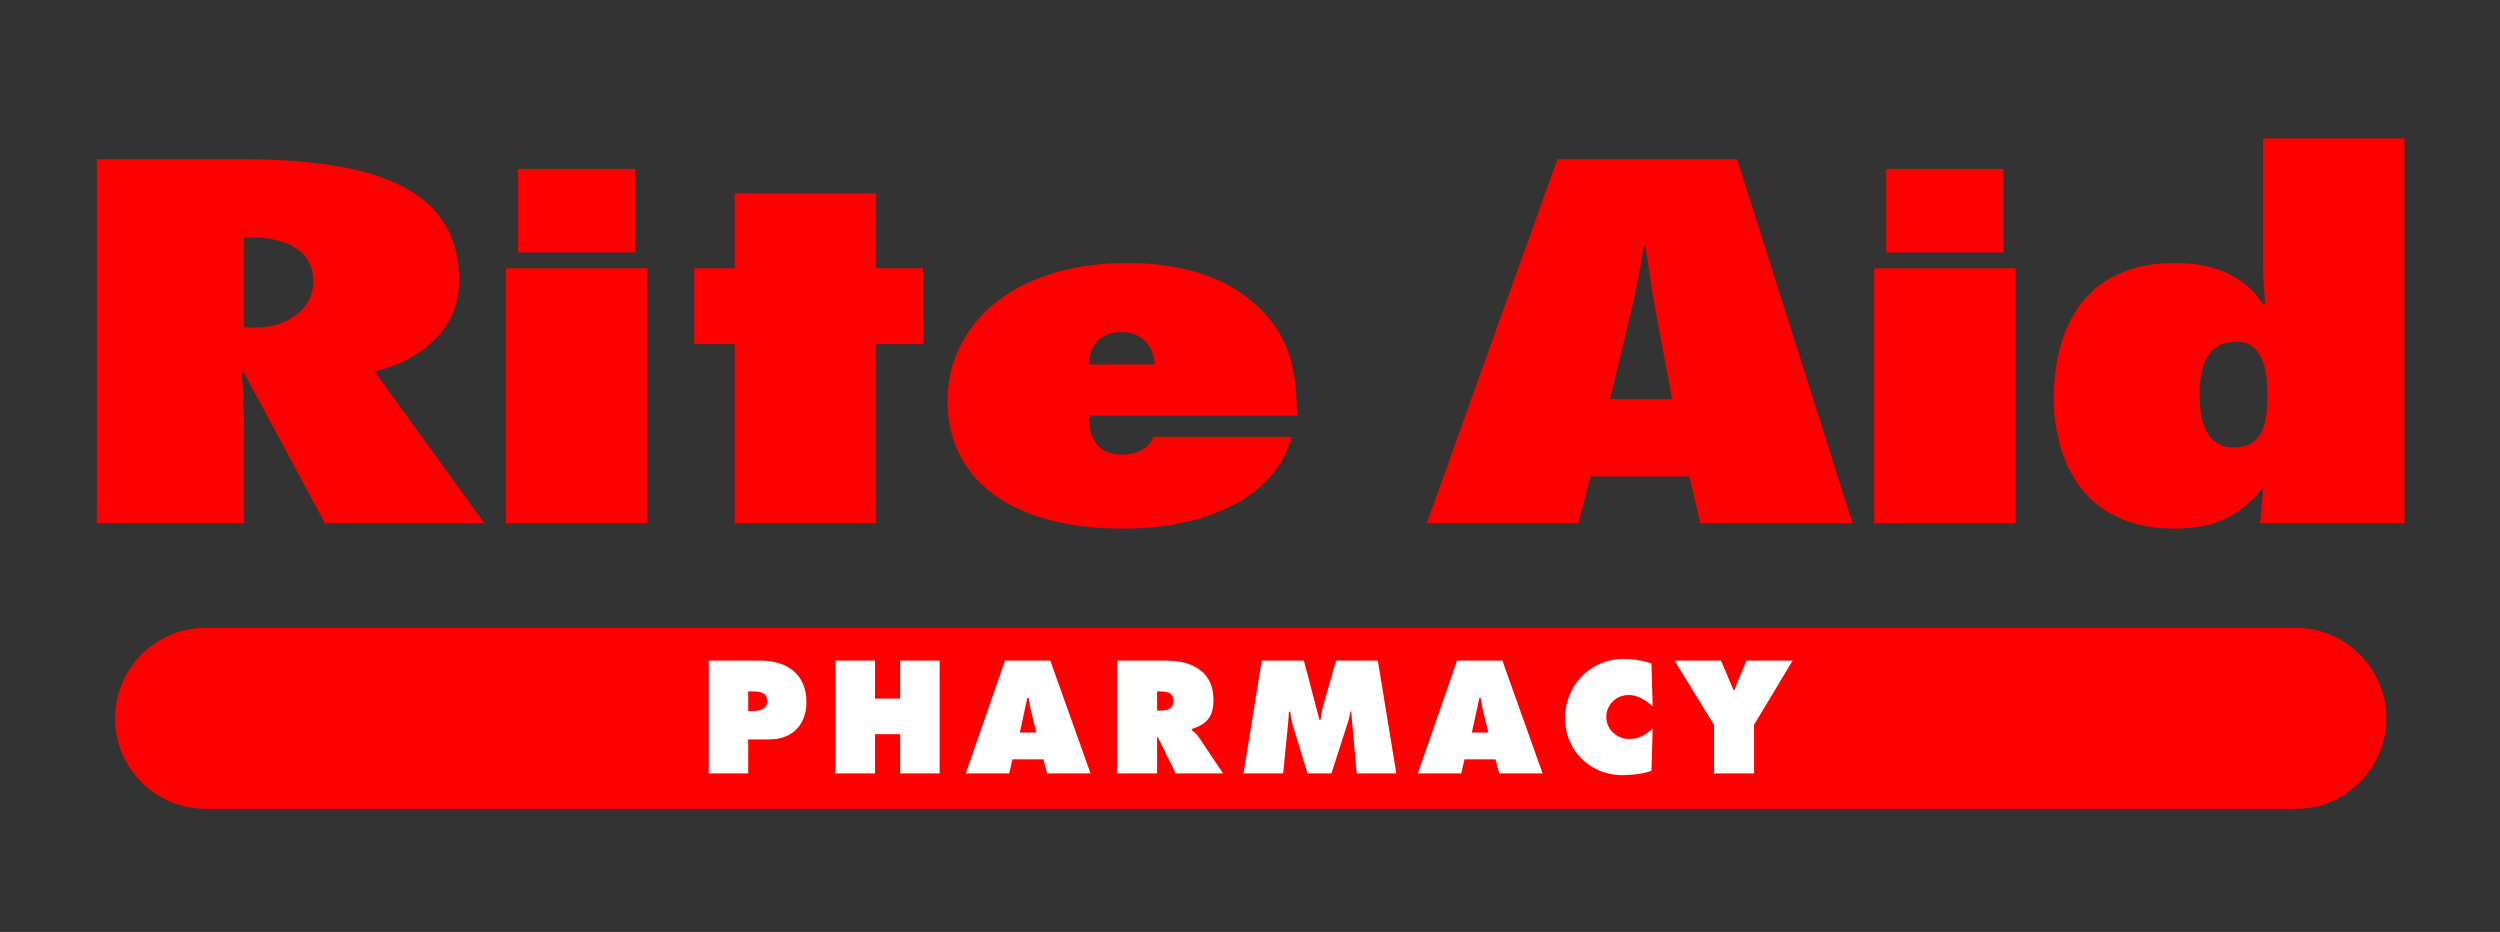
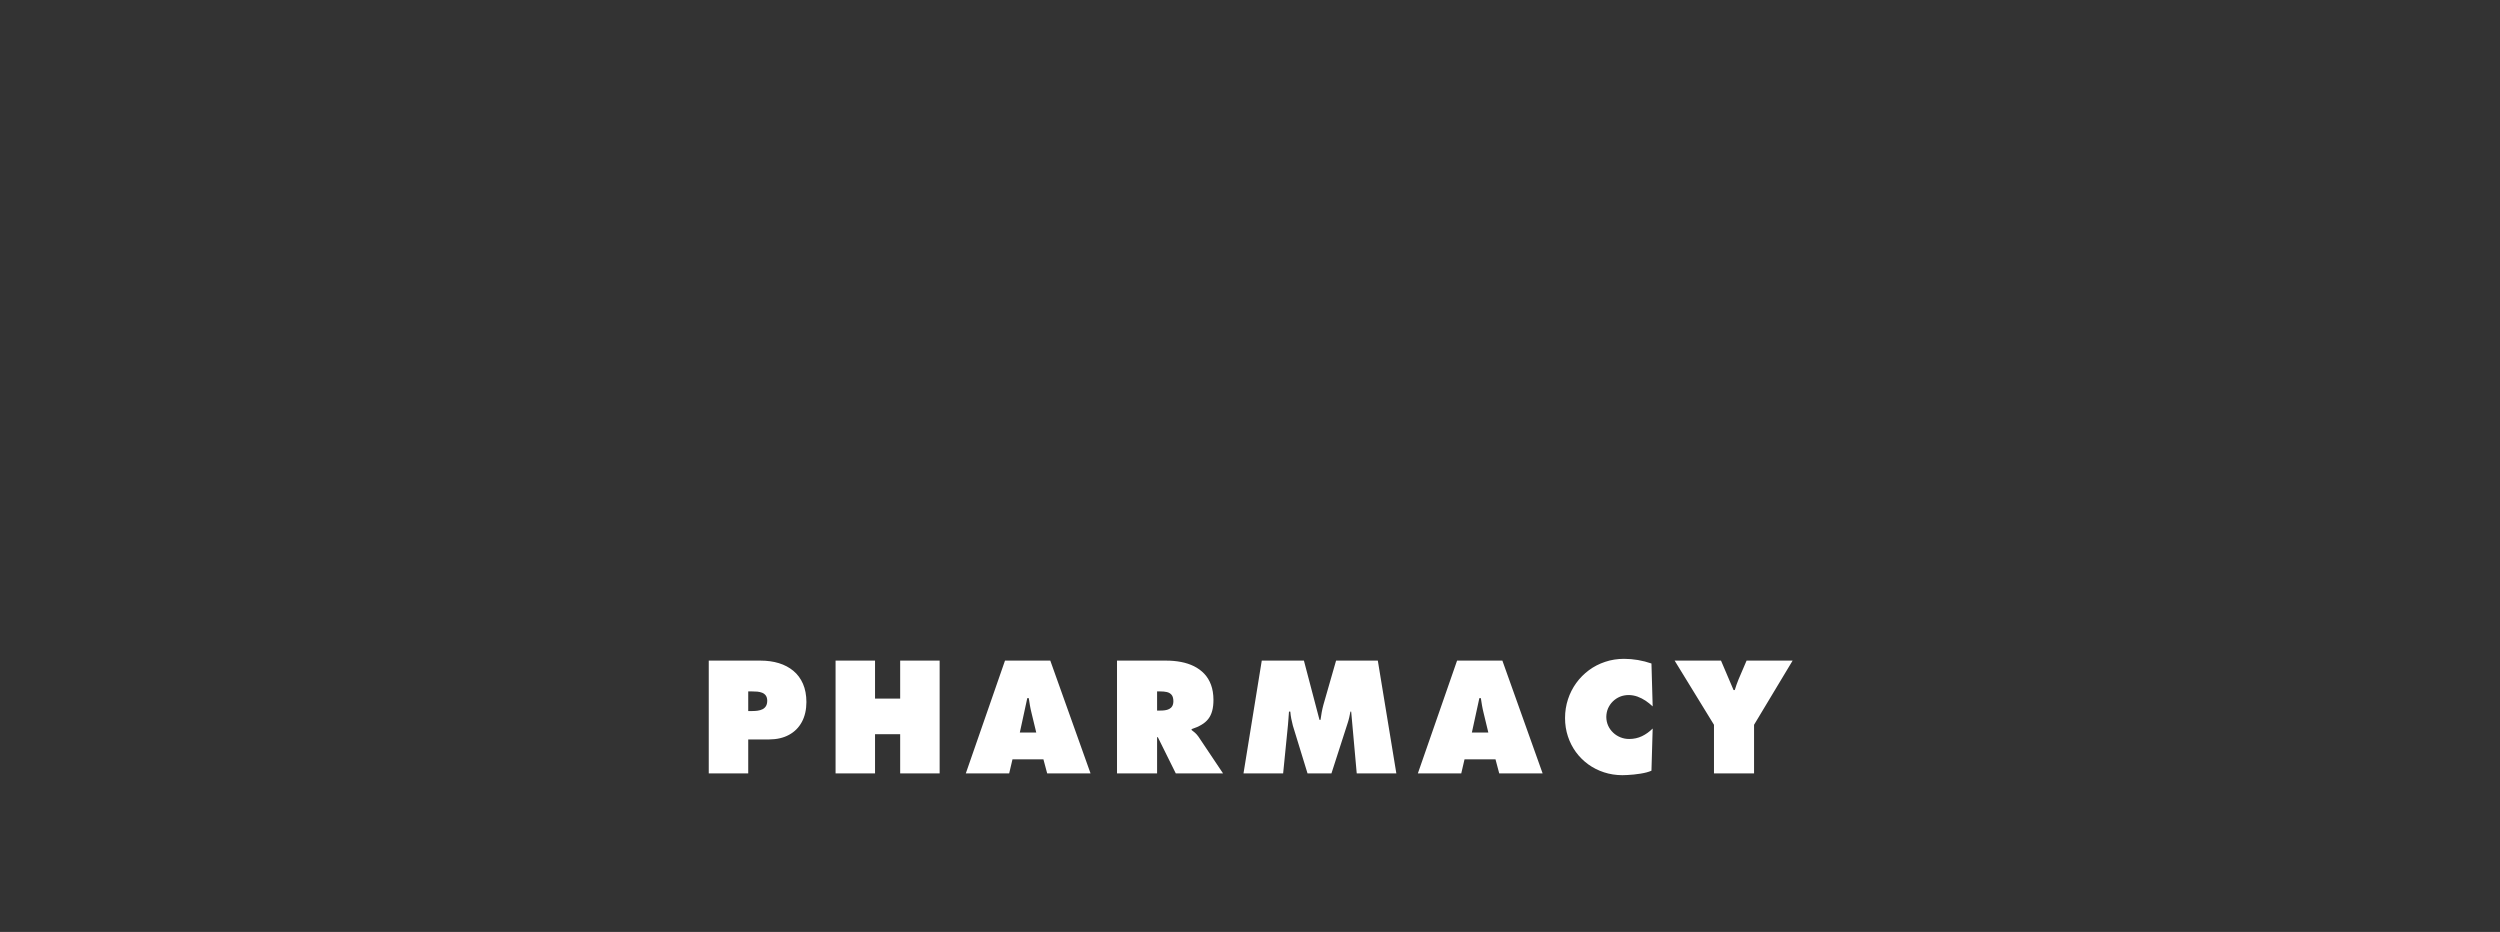
<svg xmlns="http://www.w3.org/2000/svg" width="338pt" height="126pt" viewBox="0 0 338 126" version="1.1">
  <rect x="0" y="0" width="338" height="126" fill="#333333" stroke="none" />
  <g id="surface1">
-     <path style=" stroke:none;fill-rule:nonzero;fill:rgb(100%,0%,0%);fill-opacity:1;" d="M 65.5 70.75 L 50.668 50.25 C 53.301 49.543 55.449 48.562 57.141 47.32 C 58.832 46.082 60.07 44.656 60.883 43.055 C 61.695 41.445 62.086 39.727 62.086 37.91 C 62.07 34.68 61.32 32 59.855 29.867 C 58.41 27.734 56.344 26.059 53.676 24.84 C 51.023 23.621 47.887 22.762 44.258 22.254 C 40.633 21.75 36.664 21.5 32.32 21.523 L 13.094 21.523 L 13.094 70.75 L 33.004 70.75 L 33.004 57.625 C 33.004 56.418 32.953 55.211 32.891 54.004 C 32.824 52.797 32.758 51.586 32.711 50.379 L 32.906 50.25 L 43.934 70.75 Z M 33.004 44.242 L 33.004 32.098 C 34.84 32.035 36.449 32.199 37.867 32.59 C 39.266 32.992 40.371 33.645 41.152 34.535 C 41.949 35.441 42.355 36.605 42.371 38.039 C 42.371 38.844 42.191 39.617 41.852 40.367 C 41.492 41.109 40.988 41.785 40.305 42.371 C 39.621 42.957 38.777 43.426 37.77 43.773 C 36.762 44.121 35.59 44.297 34.273 44.309 Z M 87.539 70.75 L 87.539 36.277 L 68.41 36.277 L 68.41 70.75 Z M 118.453 70.75 L 118.453 46.527 L 124.797 46.527 L 124.797 36.277 L 118.453 36.277 L 118.453 26.156 L 99.328 26.156 L 99.328 36.277 L 93.863 36.277 L 93.863 46.527 L 99.328 46.527 L 99.328 70.75 Z M 147.227 49.27 C 147.191 48.824 147.258 48.344 147.406 47.844 C 147.551 47.344 147.797 46.863 148.121 46.418 C 148.461 45.973 148.918 45.613 149.469 45.332 C 150.039 45.047 150.723 44.906 151.52 44.895 C 152.367 44.906 153.082 45.035 153.668 45.309 C 154.234 45.582 154.707 45.941 155.066 46.375 C 155.406 46.812 155.668 47.277 155.828 47.789 C 155.992 48.289 156.09 48.789 156.105 49.27 Z M 155.91 59.062 C 155.699 59.758 155.23 60.336 154.48 60.781 C 153.73 61.227 152.805 61.469 151.715 61.48 C 150.723 61.469 149.926 61.281 149.324 60.934 C 148.723 60.586 148.266 60.141 147.973 59.598 C 147.664 59.051 147.469 58.477 147.371 57.867 C 147.258 57.27 147.211 56.703 147.227 56.191 L 175.332 56.191 C 175.348 54.383 175.25 52.609 174.992 50.891 C 174.746 49.16 174.227 47.484 173.43 45.863 C 172.617 44.242 171.414 42.676 169.77 41.176 C 168.535 40.031 167.07 39.051 165.379 38.203 C 163.688 37.367 161.75 36.723 159.59 36.258 C 157.426 35.797 155.031 35.57 152.398 35.559 C 149.242 35.57 146.363 35.898 143.793 36.551 C 141.238 37.191 138.965 38.105 137.012 39.27 C 135.059 40.434 133.414 41.793 132.098 43.359 C 130.781 44.918 129.773 46.613 129.105 48.441 C 128.438 50.281 128.098 52.188 128.098 54.168 C 128.098 56.703 128.586 59.031 129.578 61.141 C 130.57 63.242 132.051 65.07 134.035 66.613 C 136.02 68.148 138.508 69.348 141.484 70.184 C 144.461 71.031 147.941 71.457 151.91 71.469 C 154.805 71.469 157.508 71.195 160.027 70.652 C 162.531 70.109 164.793 69.301 166.793 68.246 C 168.793 67.203 170.469 65.898 171.805 64.363 C 173.152 62.828 174.098 61.055 174.648 59.062 Z M 250.473 70.75 L 234.859 21.523 L 210.559 21.523 L 192.895 70.75 L 213.387 70.75 L 215.047 64.418 L 228.418 64.418 L 229.883 70.75 Z M 217.684 53.969 L 220.414 42.547 C 220.805 41.012 221.133 39.465 221.422 37.91 C 221.699 36.355 221.992 34.809 222.27 33.273 L 222.465 33.273 C 222.707 34.809 222.938 36.355 223.164 37.91 C 223.391 39.465 223.637 41.012 223.93 42.547 L 226.074 53.969 Z M 272.512 70.75 L 272.512 36.277 L 253.383 36.277 L 253.383 70.75 Z M 301.965 60.5 C 301.035 60.488 300.289 60.281 299.688 59.867 C 299.086 59.465 298.613 58.922 298.273 58.234 C 297.945 57.539 297.703 56.777 297.57 55.93 C 297.441 55.082 297.379 54.211 297.379 53.316 C 297.359 52.035 297.492 50.859 297.785 49.793 C 298.062 48.715 298.562 47.855 299.281 47.203 C 300.012 46.551 301.035 46.211 302.355 46.203 C 303.234 46.211 303.949 46.418 304.5 46.82 C 305.055 47.234 305.477 47.77 305.77 48.453 C 306.078 49.129 306.273 49.891 306.387 50.719 C 306.504 51.543 306.551 52.395 306.551 53.254 C 306.566 54.176 306.52 55.07 306.422 55.93 C 306.34 56.789 306.129 57.562 305.836 58.246 C 305.527 58.934 305.07 59.477 304.453 59.879 C 303.836 60.281 303.004 60.488 301.965 60.5 Z M 305.574 70.75 L 325.094 70.75 L 325.094 18.715 L 305.965 18.715 L 305.965 36.406 C 305.965 37.191 306.016 37.977 306.078 38.758 C 306.145 39.543 306.211 40.324 306.258 41.109 L 306.062 41.238 C 305.312 40.074 304.387 39.074 303.281 38.227 C 302.16 37.375 300.844 36.723 299.312 36.266 C 297.801 35.797 296.043 35.57 294.059 35.559 C 291.75 35.57 289.746 35.852 288.039 36.418 C 286.316 36.984 284.852 37.746 283.648 38.715 C 282.445 39.684 281.453 40.793 280.672 42.035 C 279.875 43.273 279.273 44.57 278.836 45.941 C 278.395 47.301 278.086 48.66 277.922 50.012 C 277.746 51.371 277.664 52.645 277.664 53.84 C 277.664 55.004 277.746 56.246 277.938 57.551 C 278.137 58.855 278.461 60.172 278.914 61.488 C 279.387 62.805 280.004 64.059 280.82 65.242 C 281.617 66.441 282.609 67.508 283.828 68.434 C 285.031 69.367 286.48 70.109 288.172 70.641 C 289.863 71.184 291.812 71.457 294.059 71.469 C 296.027 71.457 297.734 71.227 299.184 70.773 C 300.613 70.324 301.867 69.695 302.922 68.891 C 303.996 68.094 304.941 67.168 305.77 66.113 L 305.965 66.246 Z M 270.879 34.133 L 270.879 22.84 L 255.012 22.84 L 255.012 34.133 Z M 85.906 34.133 L 85.906 22.84 L 70.039 22.84 L 70.039 34.133 L 85.906 34.133 " />
-     <path style=" stroke:none;fill-rule:evenodd;fill:rgb(100%,0%,0%);fill-opacity:1;" d="M 27.785 84.887 L 310.402 84.887 C 317.133 84.887 322.637 90.395 322.637 97.121 C 322.637 103.852 317.133 109.355 310.402 109.355 L 27.785 109.355 C 21.055 109.355 15.547 103.852 15.547 97.121 C 15.547 90.395 21.055 84.887 27.785 84.887 " />
    <path style=" stroke:none;fill-rule:nonzero;fill:rgb(100%,100%,100%);fill-opacity:1;" d="M 95.824 104.562 L 101.16 104.562 L 101.16 99.973 L 103.992 99.973 C 105.027 99.965 105.922 99.762 106.672 99.352 C 107.422 98.945 108 98.367 108.41 97.609 C 108.816 96.859 109.023 95.961 109.027 94.918 C 109.023 93.973 108.867 93.148 108.562 92.449 C 108.254 91.746 107.824 91.164 107.266 90.699 C 106.711 90.238 106.059 89.891 105.305 89.66 C 104.559 89.43 103.73 89.316 102.84 89.316 L 95.824 89.316 Z M 101.16 93.48 L 101.688 93.48 C 101.918 93.48 102.152 93.488 102.391 93.508 C 102.625 93.531 102.844 93.582 103.047 93.66 C 103.25 93.742 103.414 93.867 103.535 94.035 C 103.66 94.207 103.727 94.441 103.73 94.734 C 103.727 95.043 103.668 95.289 103.551 95.473 C 103.434 95.66 103.277 95.801 103.082 95.895 C 102.887 95.988 102.672 96.055 102.43 96.086 C 102.195 96.117 101.953 96.133 101.707 96.133 L 101.16 96.133 Z M 112.969 104.562 L 118.305 104.562 L 118.305 99.266 L 121.703 99.266 L 121.703 104.562 L 127.039 104.562 L 127.039 89.316 L 121.703 89.316 L 121.703 94.453 L 118.305 94.453 L 118.305 89.316 L 112.969 89.316 Z M 136.887 102.66 L 141.07 102.66 L 141.578 104.562 L 147.441 104.562 L 142 89.316 L 135.875 89.316 L 130.578 104.562 L 136.441 104.562 Z M 137.879 99.043 L 138.887 94.391 L 139.09 94.391 C 139.141 94.715 139.191 95.043 139.246 95.371 C 139.305 95.703 139.371 96.031 139.453 96.352 L 140.102 99.043 Z M 151.02 104.562 L 156.438 104.562 L 156.438 99.668 L 156.539 99.668 L 158.965 104.562 L 165.355 104.562 L 162.039 99.609 C 161.883 99.391 161.727 99.211 161.566 99.07 C 161.402 98.93 161.254 98.809 161.105 98.699 L 161.105 98.578 C 161.621 98.41 162.066 98.215 162.438 97.992 C 162.812 97.773 163.117 97.512 163.359 97.203 C 163.598 96.895 163.773 96.531 163.887 96.109 C 164.004 95.688 164.059 95.188 164.059 94.613 C 164.055 93.848 163.945 93.172 163.73 92.59 C 163.516 92.004 163.207 91.504 162.816 91.09 C 162.422 90.676 161.961 90.34 161.43 90.074 C 160.902 89.812 160.32 89.621 159.691 89.5 C 159.062 89.379 158.402 89.316 157.711 89.316 L 151.02 89.316 Z M 156.438 93.48 L 156.863 93.48 C 157.184 93.477 157.477 93.504 157.742 93.562 C 158.016 93.621 158.23 93.746 158.391 93.934 C 158.555 94.121 158.637 94.414 158.641 94.797 C 158.637 95.078 158.586 95.301 158.484 95.473 C 158.383 95.645 158.246 95.77 158.07 95.859 C 157.898 95.945 157.703 96.004 157.488 96.031 C 157.273 96.059 157.051 96.074 156.82 96.07 L 156.438 96.07 Z M 168.121 104.562 L 173.48 104.562 L 174.129 98.051 C 174.156 97.75 174.184 97.441 174.203 97.133 C 174.23 96.82 174.25 96.516 174.27 96.211 L 174.449 96.211 C 174.477 96.531 174.516 96.848 174.578 97.164 C 174.641 97.473 174.715 97.789 174.797 98.113 L 176.777 104.562 L 180.012 104.562 L 182.215 97.727 C 182.297 97.48 182.363 97.234 182.422 96.977 C 182.477 96.719 182.531 96.465 182.578 96.211 L 182.68 96.211 L 183.43 104.562 L 188.785 104.562 L 186.281 89.316 L 180.637 89.316 L 178.922 95.301 C 178.832 95.625 178.758 95.965 178.695 96.305 C 178.641 96.648 178.586 96.988 178.535 97.324 L 178.395 97.324 L 176.289 89.316 L 170.59 89.316 Z M 198.004 102.66 L 202.191 102.66 L 202.695 104.562 L 208.562 104.562 L 203.121 89.316 L 196.996 89.316 L 191.695 104.562 L 197.562 104.562 Z M 198.996 99.043 L 200.008 94.391 L 200.211 94.391 C 200.262 94.715 200.312 95.043 200.367 95.371 C 200.426 95.703 200.492 96.031 200.574 96.352 L 201.223 99.043 Z M 223.277 89.703 C 222.688 89.5 222.078 89.344 221.449 89.234 C 220.816 89.129 220.188 89.074 219.559 89.074 C 218.66 89.078 217.812 89.211 217.016 89.48 C 216.215 89.746 215.484 90.121 214.824 90.609 C 214.164 91.102 213.59 91.676 213.109 92.34 C 212.629 93.008 212.254 93.738 211.992 94.539 C 211.73 95.344 211.594 96.188 211.594 97.082 C 211.594 97.953 211.723 98.777 211.98 99.555 C 212.234 100.332 212.598 101.039 213.062 101.68 C 213.531 102.32 214.09 102.871 214.73 103.34 C 215.371 103.805 216.086 104.164 216.863 104.418 C 217.637 104.672 218.465 104.801 219.336 104.805 C 219.539 104.805 219.77 104.797 220.039 104.781 C 220.309 104.77 220.598 104.746 220.895 104.715 C 221.195 104.684 221.496 104.645 221.793 104.598 C 222.09 104.551 222.363 104.492 222.621 104.426 C 222.879 104.355 223.098 104.281 223.277 104.199 L 223.441 98.496 C 223 98.934 222.516 99.281 221.996 99.531 C 221.477 99.781 220.898 99.91 220.266 99.91 C 219.848 99.91 219.453 99.836 219.082 99.684 C 218.715 99.535 218.383 99.328 218.098 99.055 C 217.812 98.785 217.586 98.473 217.422 98.113 C 217.262 97.754 217.176 97.359 217.172 96.941 C 217.176 96.523 217.254 96.133 217.406 95.777 C 217.566 95.418 217.781 95.102 218.055 94.832 C 218.332 94.562 218.652 94.348 219.016 94.195 C 219.375 94.047 219.77 93.973 220.184 93.969 C 220.602 93.973 221.004 94.043 221.387 94.18 C 221.773 94.32 222.137 94.508 222.48 94.734 C 222.824 94.969 223.145 95.223 223.441 95.504 Z M 226.41 89.316 L 231.73 97.992 L 231.73 104.562 L 237.148 104.562 L 237.148 97.992 L 242.363 89.316 L 236.137 89.316 L 235.047 91.863 C 234.949 92.098 234.855 92.332 234.777 92.574 C 234.699 92.816 234.621 93.059 234.539 93.301 L 234.379 93.301 L 232.68 89.316 L 226.41 89.316 " />
  </g>
</svg>